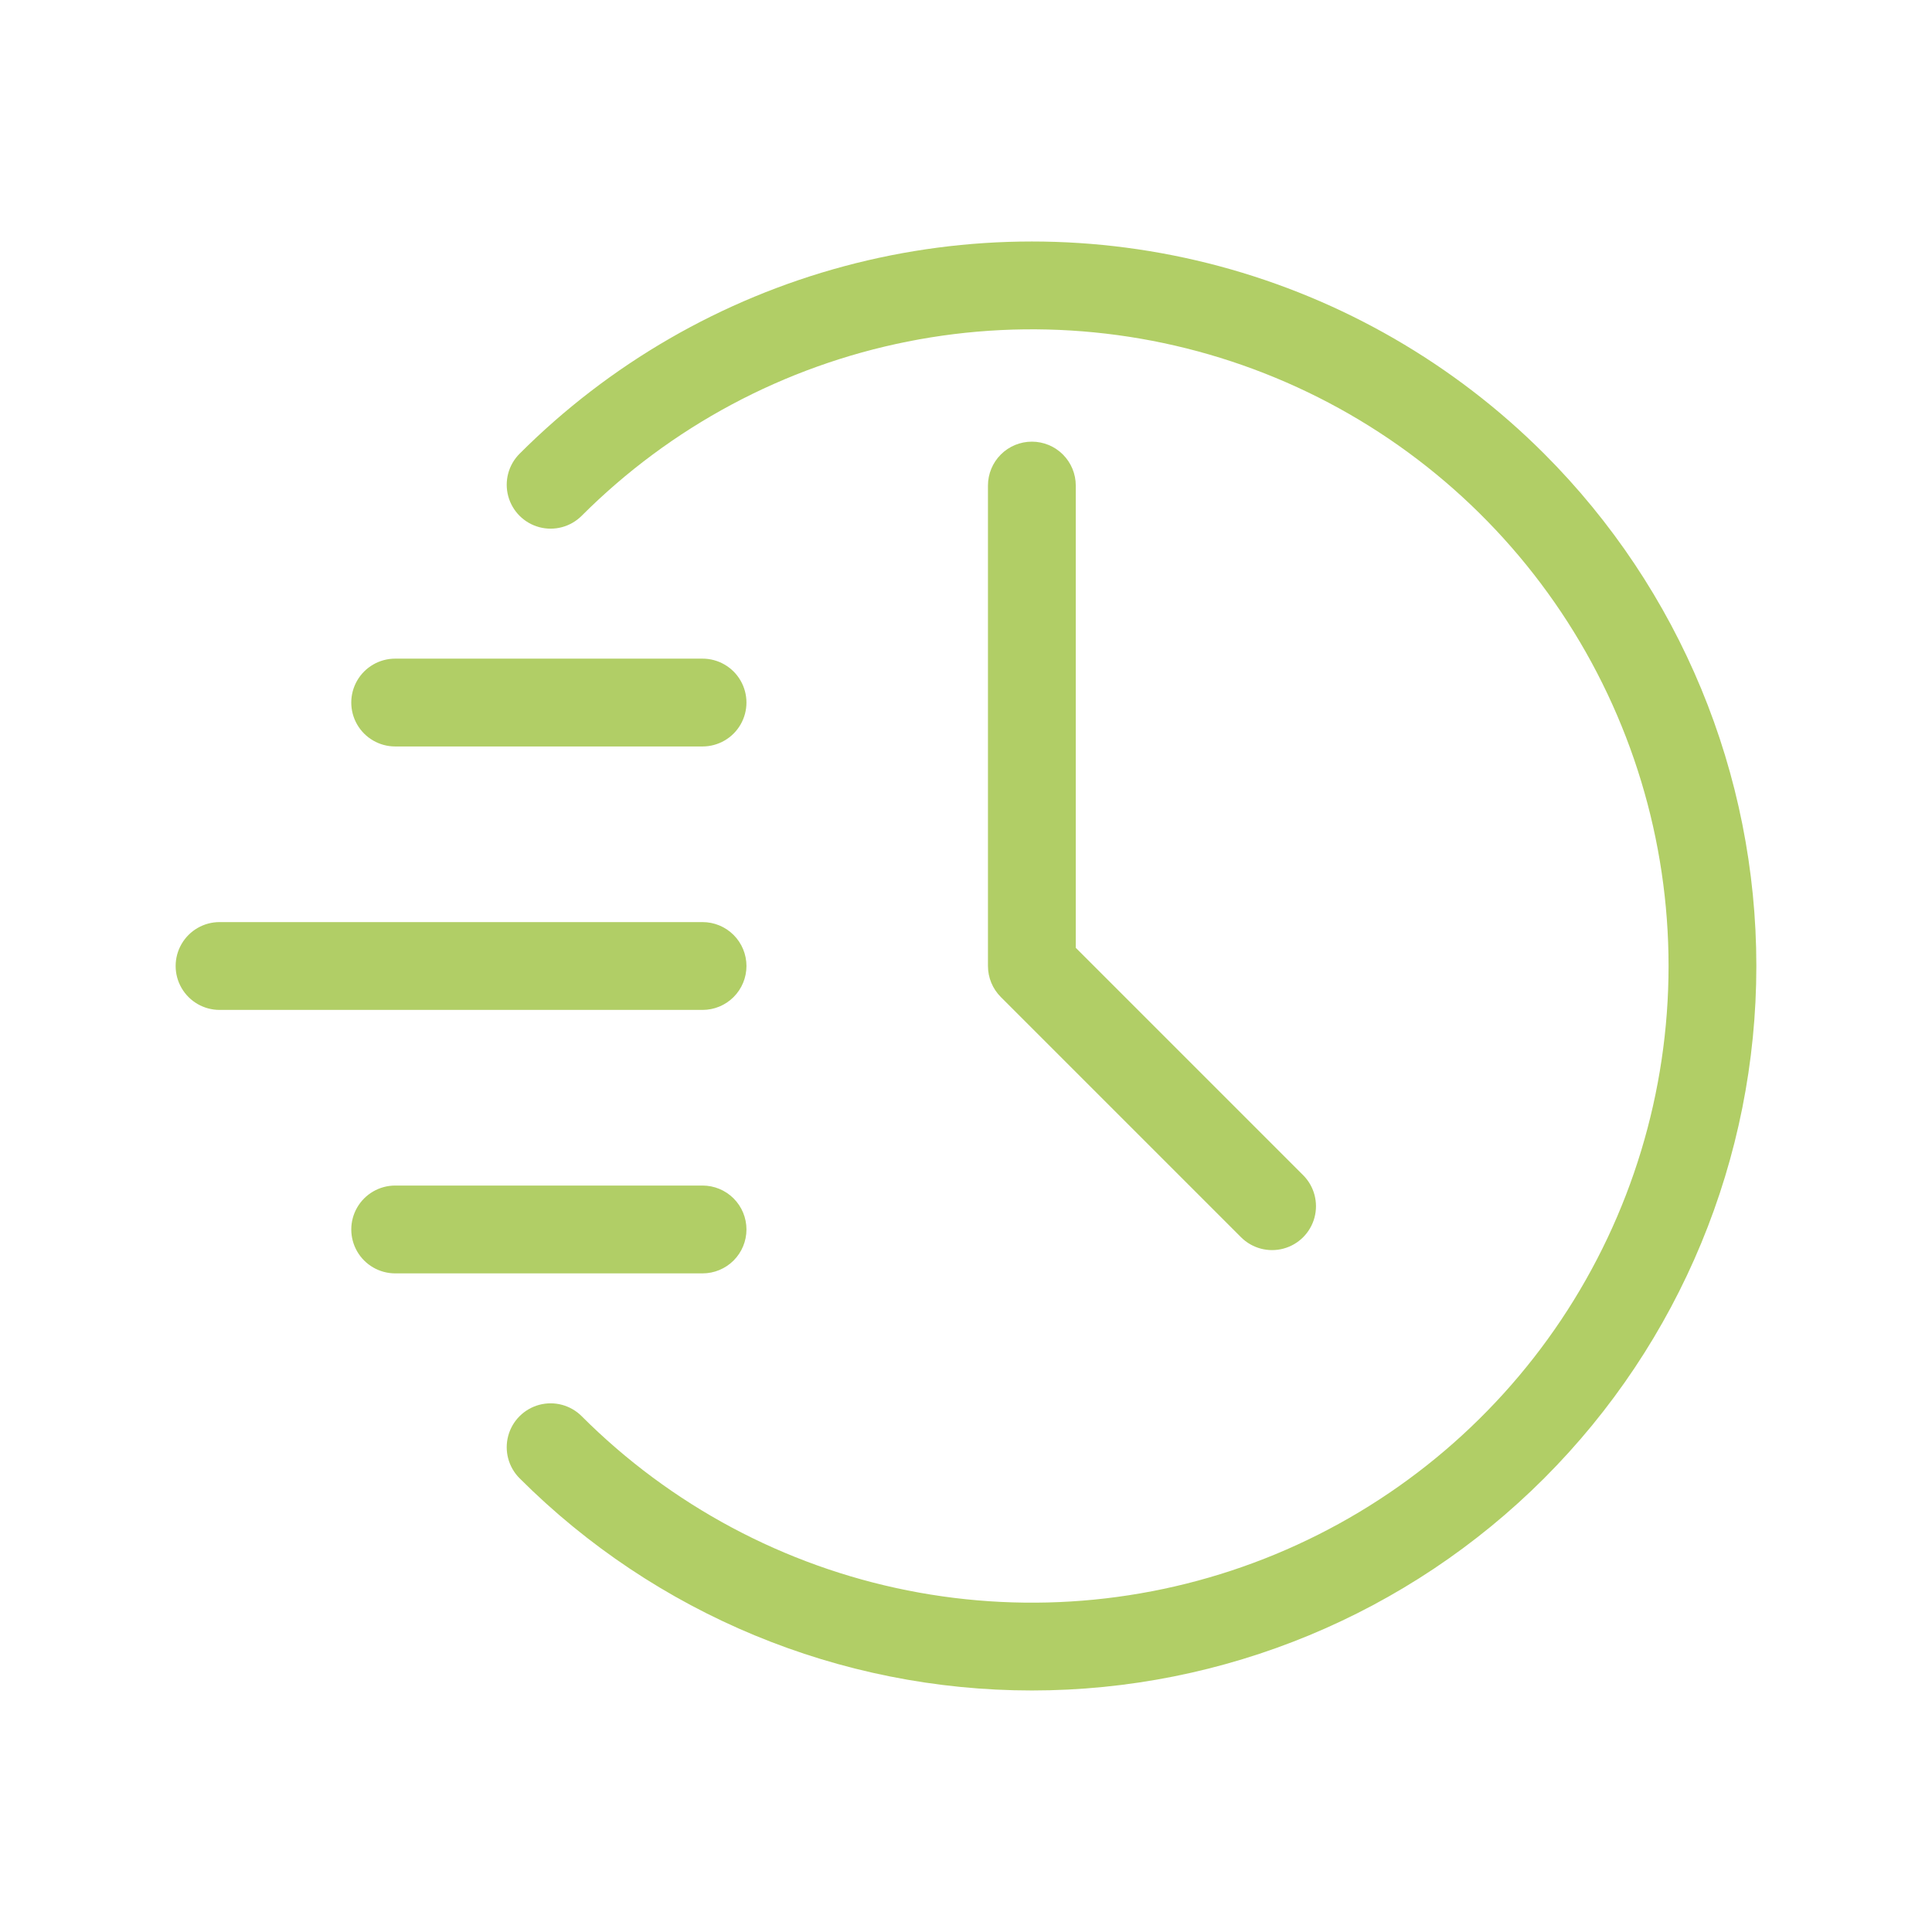
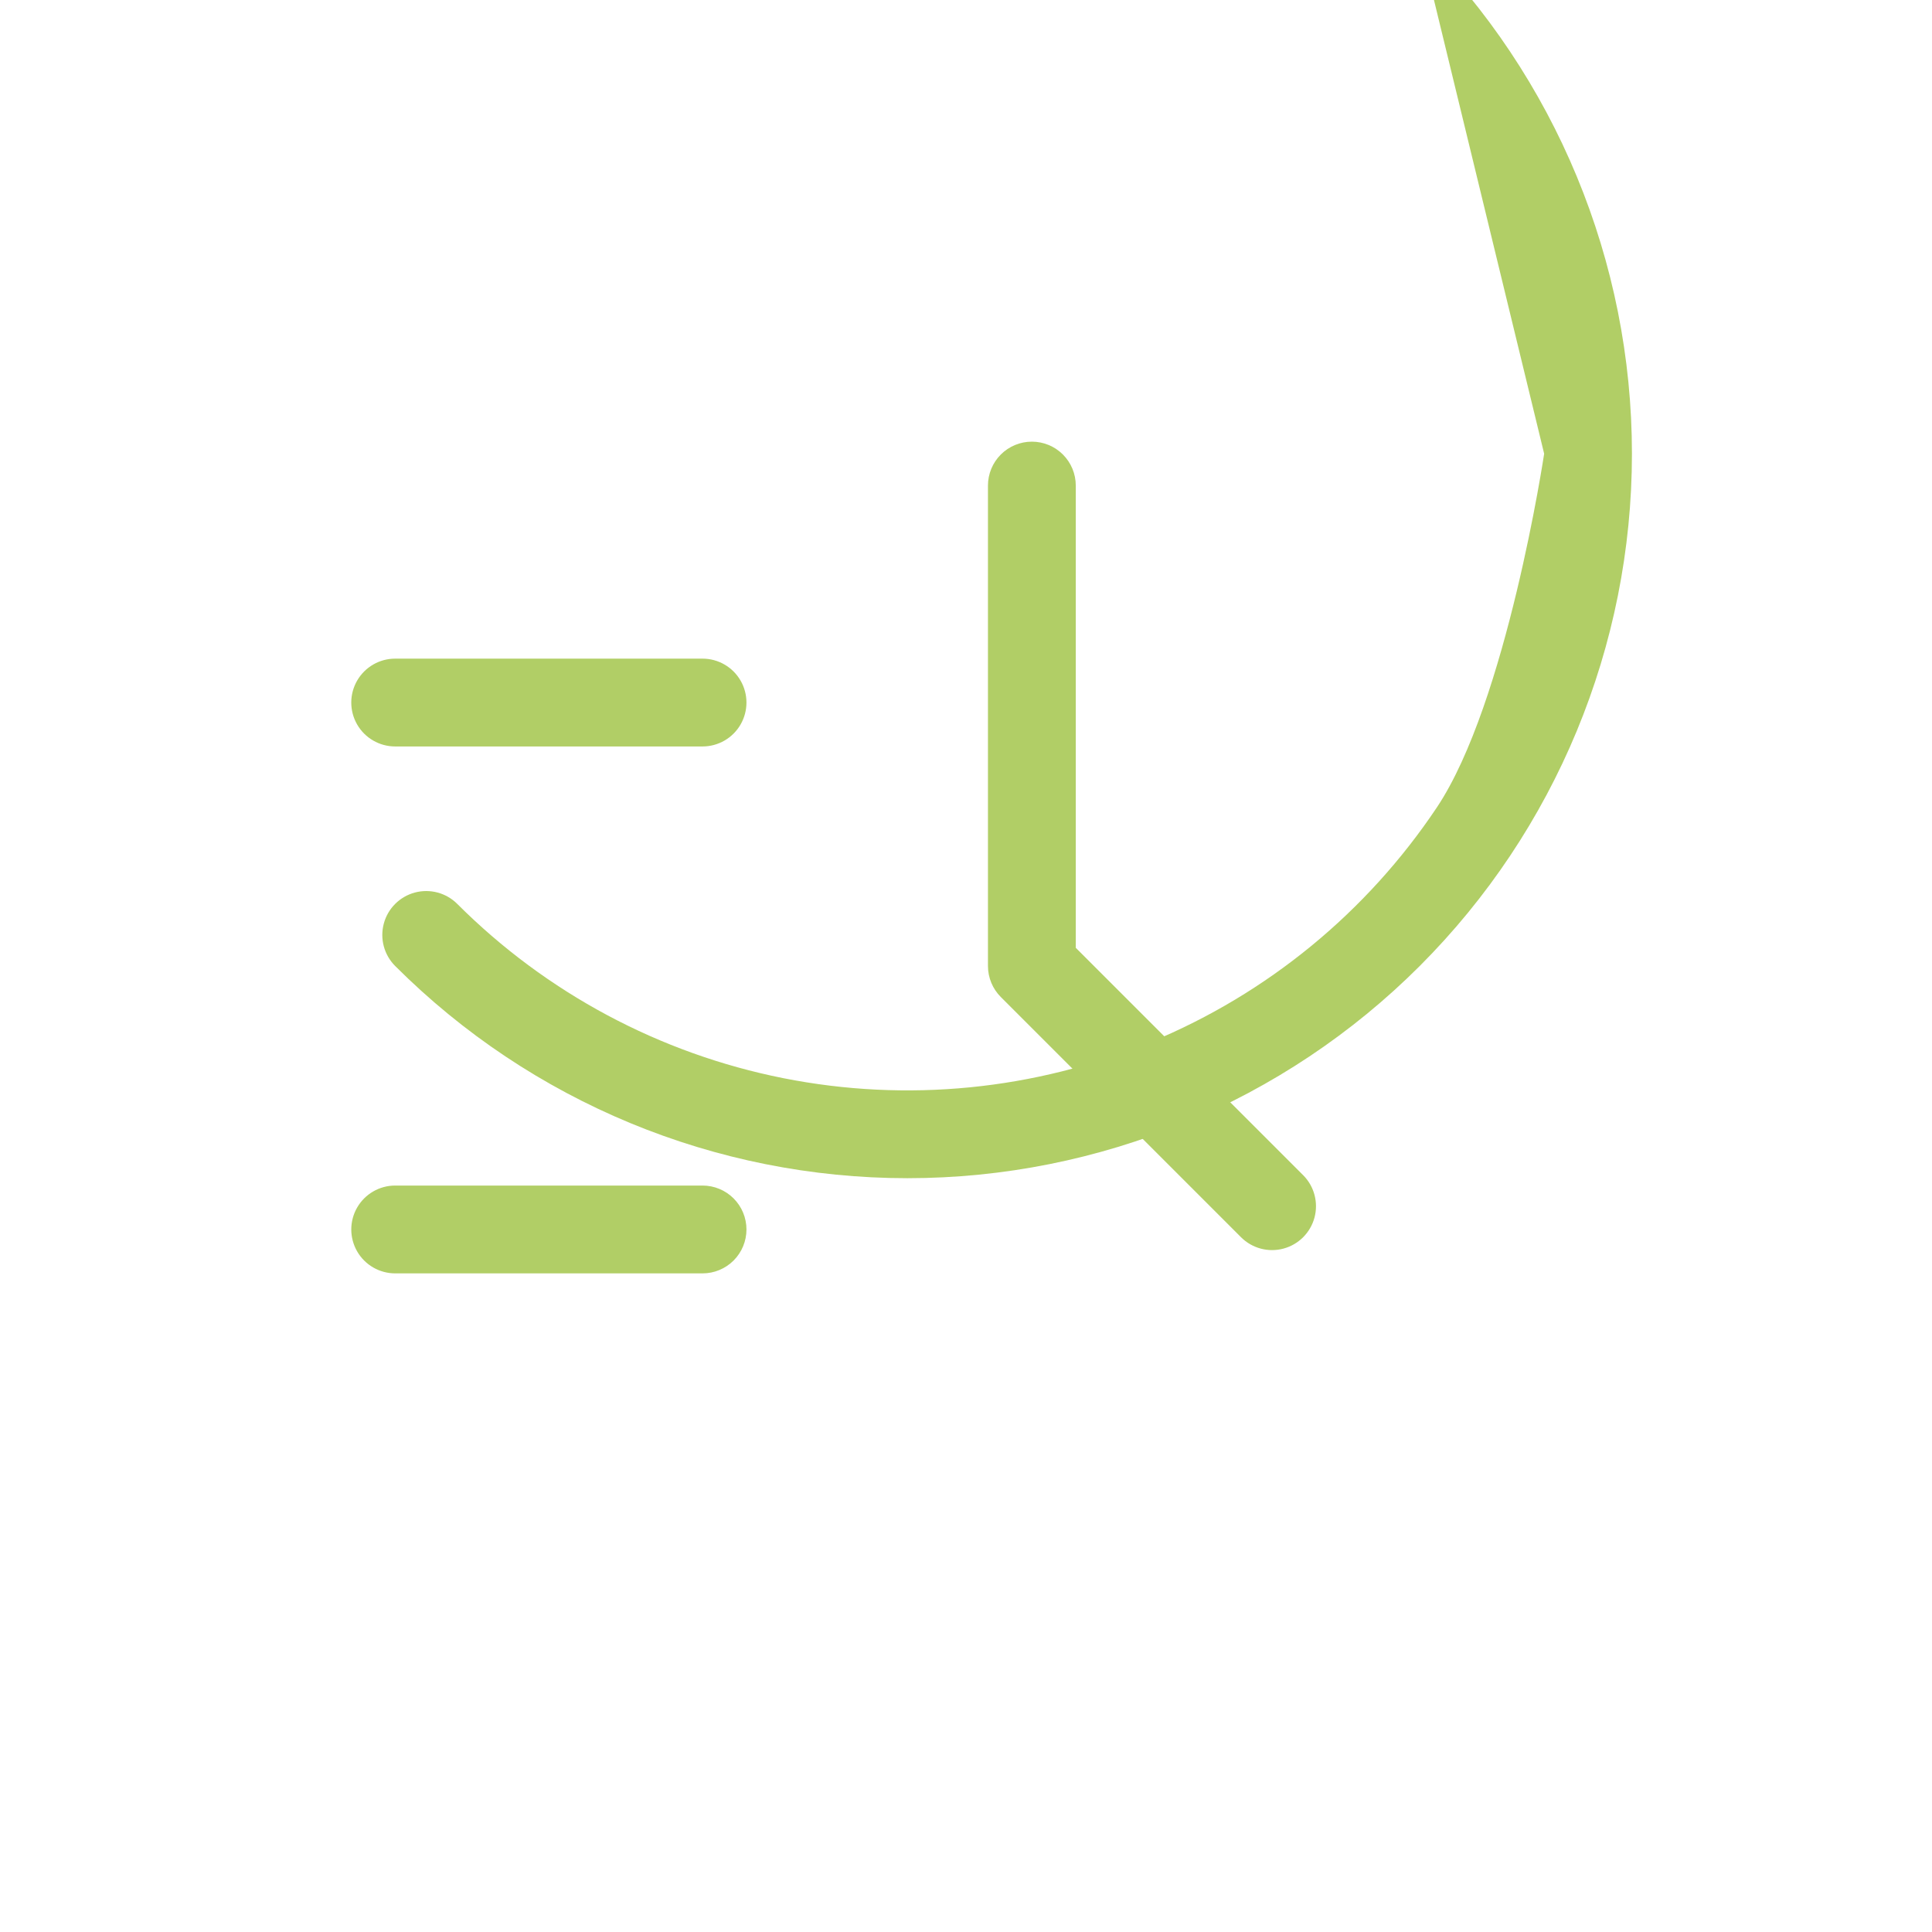
<svg xmlns="http://www.w3.org/2000/svg" width="120" height="120" version="1.1" viewBox="0 0 1200 1200">
  <g fill="#b1ce66">
-     <path d="m959.1 281.81c-55.852-55.859-125.43-96.027-201.73-116.48-76.297-20.445-156.63-20.445-232.93 0-76.301 20.449-145.87 60.617-201.72 116.48-6.891 6.891-9.578 16.93-7.059 26.34 2.523 9.41 9.871 16.762 19.281 19.285 9.41 2.519 19.453-0.172 26.344-7.059 55.305-55.309 125.77-92.973 202.48-108.23 76.711-15.258 156.23-7.43 228.48 22.504 72.262 29.93 134.02 80.613 177.48 145.65 43.453 65.031 66.648 141.49 66.648 219.7s-23.195 154.67-66.648 219.7-105.21 115.72-177.48 145.65c-72.258 29.934-151.77 37.762-228.48 22.504-76.711-15.262-147.17-52.926-202.48-108.23-6.891-6.891-16.934-9.578-26.344-7.059-9.41 2.523-16.762 9.875-19.281 19.285-2.523 9.41 0.168 19.449 7.059 26.34 84.391 84.391 198.84 131.8 318.19 131.8 119.34 0 233.8-47.406 318.19-131.8 84.387-84.391 131.8-198.85 131.8-318.19s-47.41-233.8-131.8-318.19z" />
+     <path d="m959.1 281.81s-23.195 154.67-66.648 219.7-105.21 115.72-177.48 145.65c-72.258 29.934-151.77 37.762-228.48 22.504-76.711-15.262-147.17-52.926-202.48-108.23-6.891-6.891-16.934-9.578-26.344-7.059-9.41 2.523-16.762 9.875-19.281 19.285-2.523 9.41 0.168 19.449 7.059 26.34 84.391 84.391 198.84 131.8 318.19 131.8 119.34 0 233.8-47.406 318.19-131.8 84.387-84.391 131.8-198.85 131.8-318.19s-47.41-233.8-131.8-318.19z" />
    <path d="m640.91 274.32c-7.234 0-14.172 2.875-19.285 7.988-5.113 5.117-7.988 12.051-7.988 19.285v298.4c0 7.234 2.875 14.168 7.992 19.281l149.2 149.2v0.004c6.891 6.887 16.93 9.578 26.34 7.055 9.41-2.519 16.762-9.871 19.285-19.281 2.519-9.41-0.172-19.453-7.059-26.34l-141.21-141.21v-287.11c-0.004-7.234-2.875-14.168-7.988-19.285-5.117-5.113-12.055-7.988-19.285-7.988z" />
-     <path d="m463.64 600c0-7.234-2.875-14.172-7.988-19.285-5.113-5.113-12.051-7.988-19.285-7.988h-300c-9.742 0-18.746 5.199-23.617 13.637-4.875 8.438-4.875 18.836 0 27.273 4.871 8.438 13.875 13.637 23.617 13.637h300c7.234 0 14.172-2.875 19.285-7.988 5.113-5.113 7.988-12.051 7.988-19.285z" />
    <path d="m245.45 463.64h190.91c9.742 0 18.746-5.199 23.621-13.637 4.871-8.438 4.871-18.836 0-27.273-4.875-8.438-13.879-13.637-23.621-13.637h-190.91c-9.742 0-18.746 5.199-23.617 13.637-4.871 8.438-4.871 18.836 0 27.273 4.871 8.438 13.875 13.637 23.617 13.637z" />
    <path d="m463.64 763.64c0-7.234-2.875-14.172-7.988-19.285-5.113-5.113-12.051-7.988-19.285-7.988h-190.91c-9.742 0-18.746 5.199-23.617 13.637-4.871 8.438-4.871 18.836 0 27.273 4.871 8.438 13.875 13.637 23.617 13.637h190.91c7.234 0 14.172-2.875 19.285-7.988 5.113-5.117 7.988-12.051 7.988-19.285z" />
  </g>
</svg>